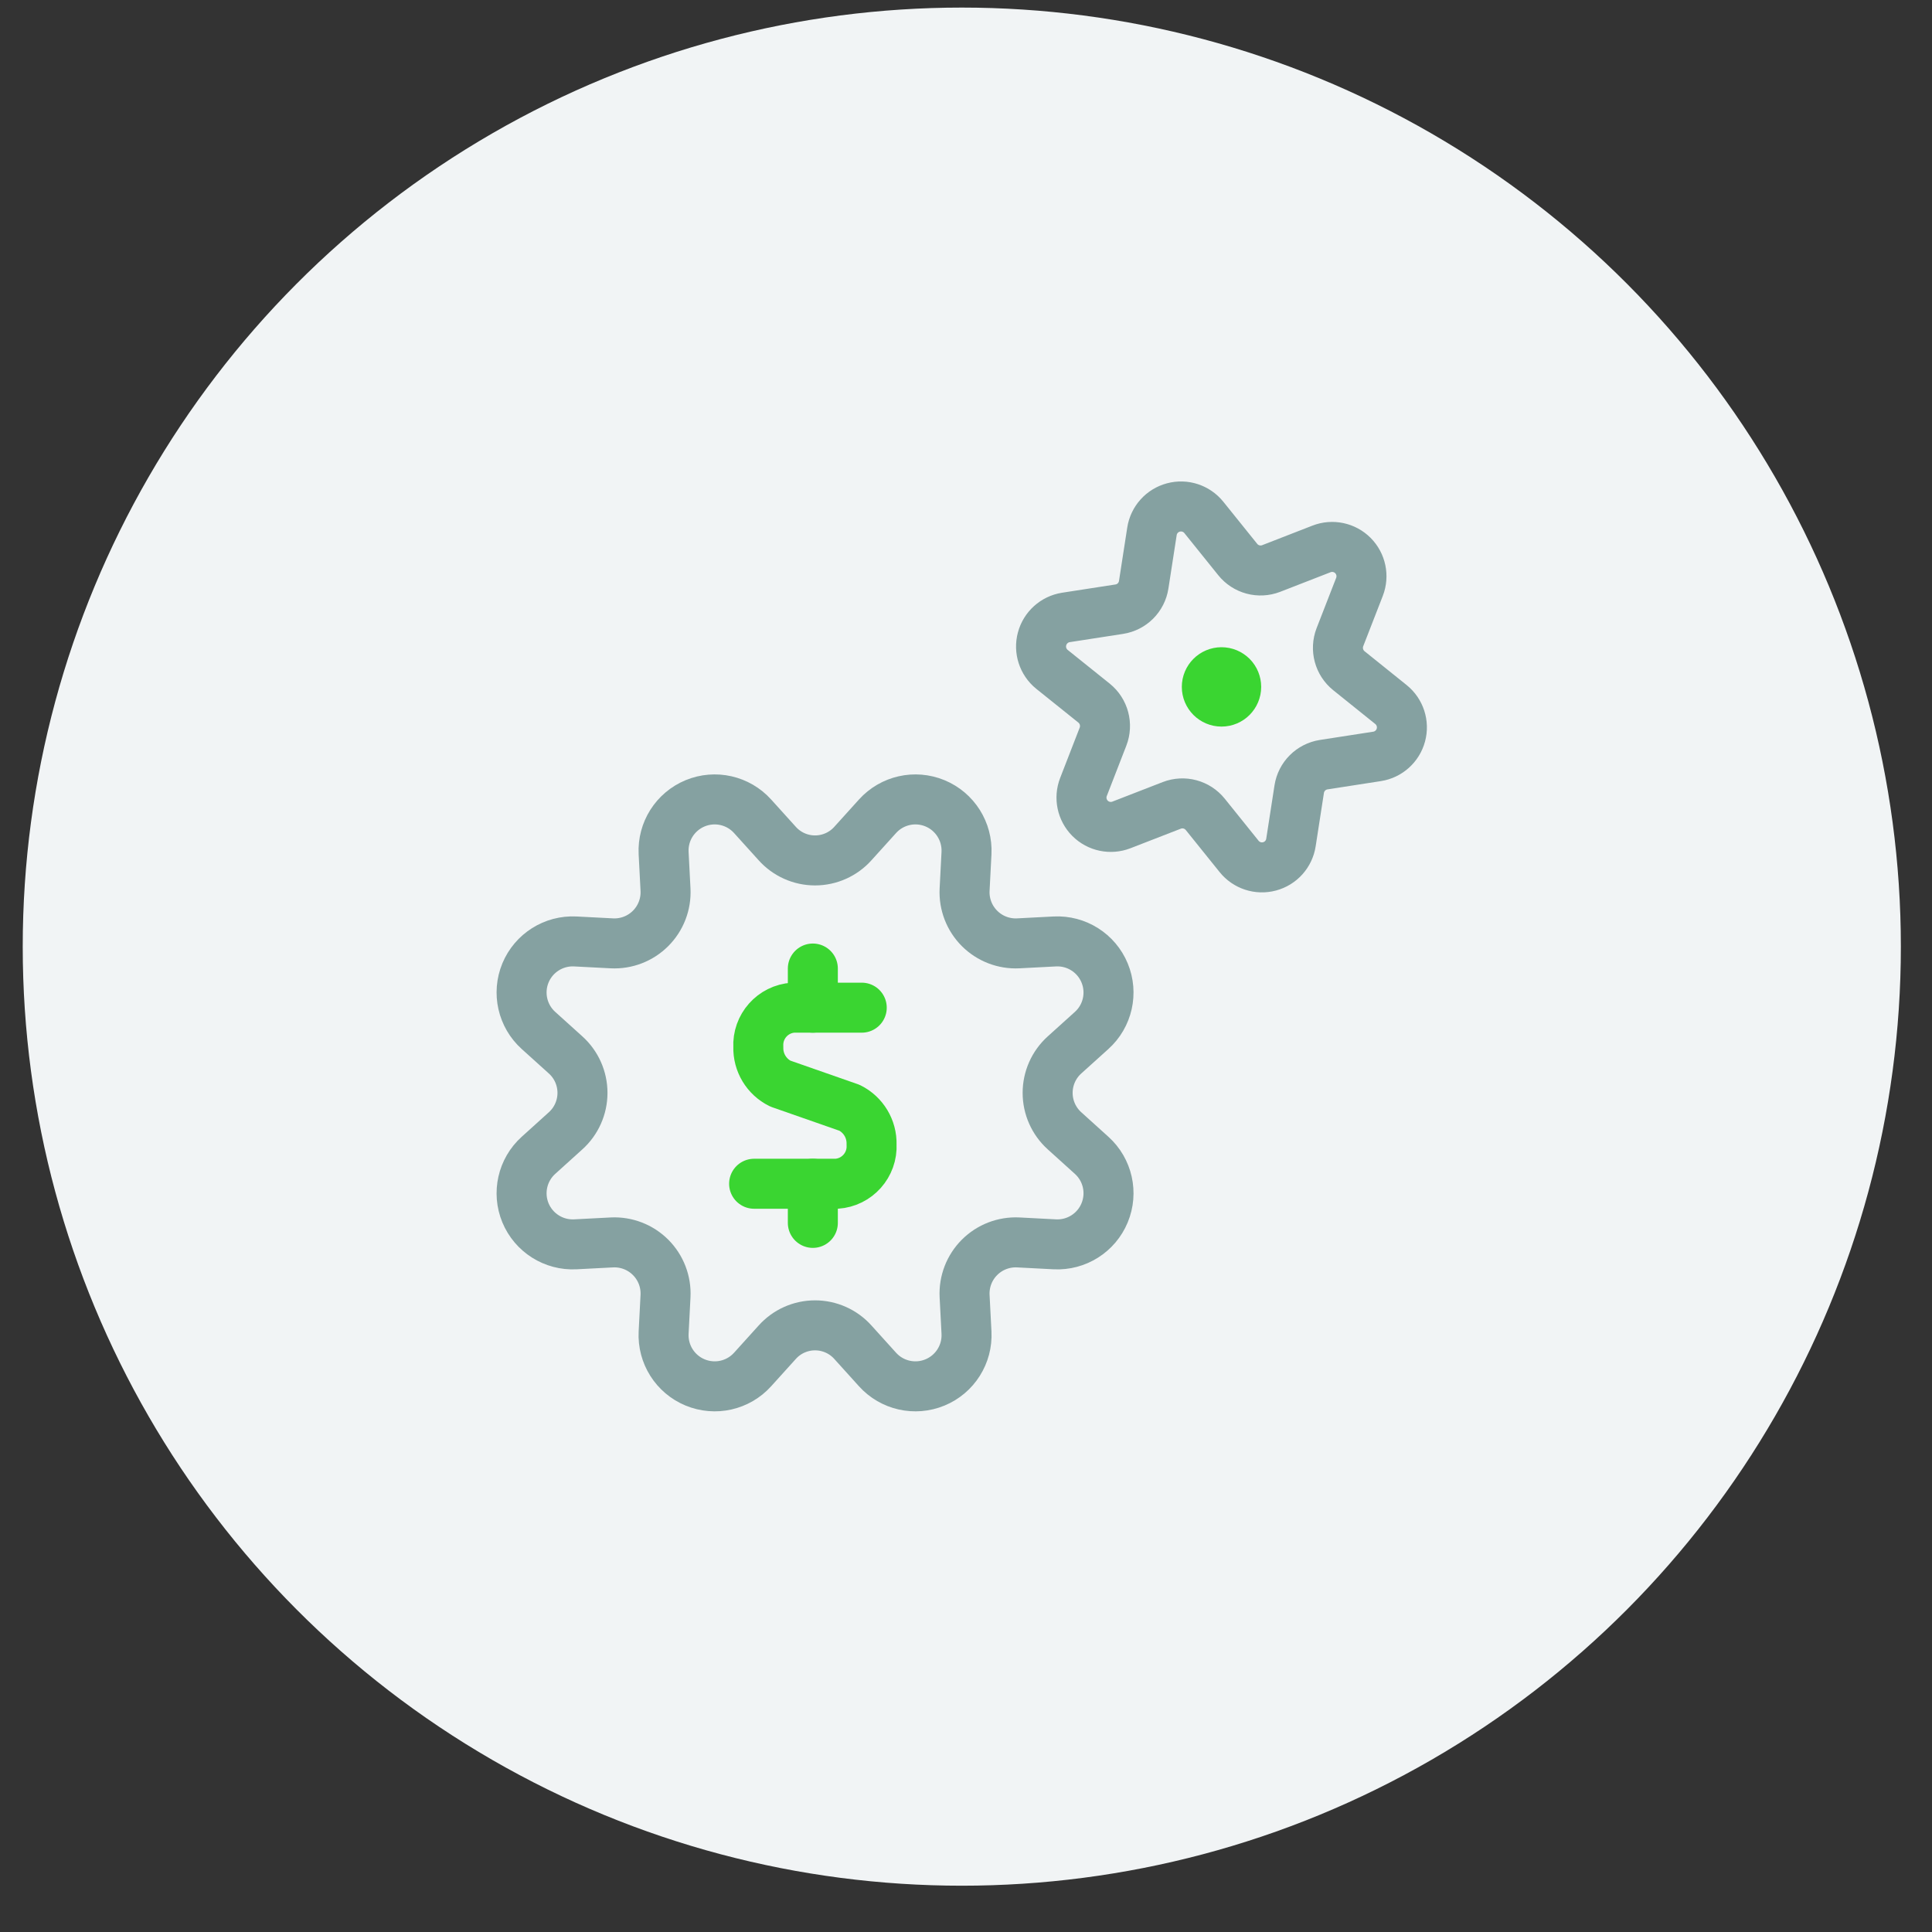
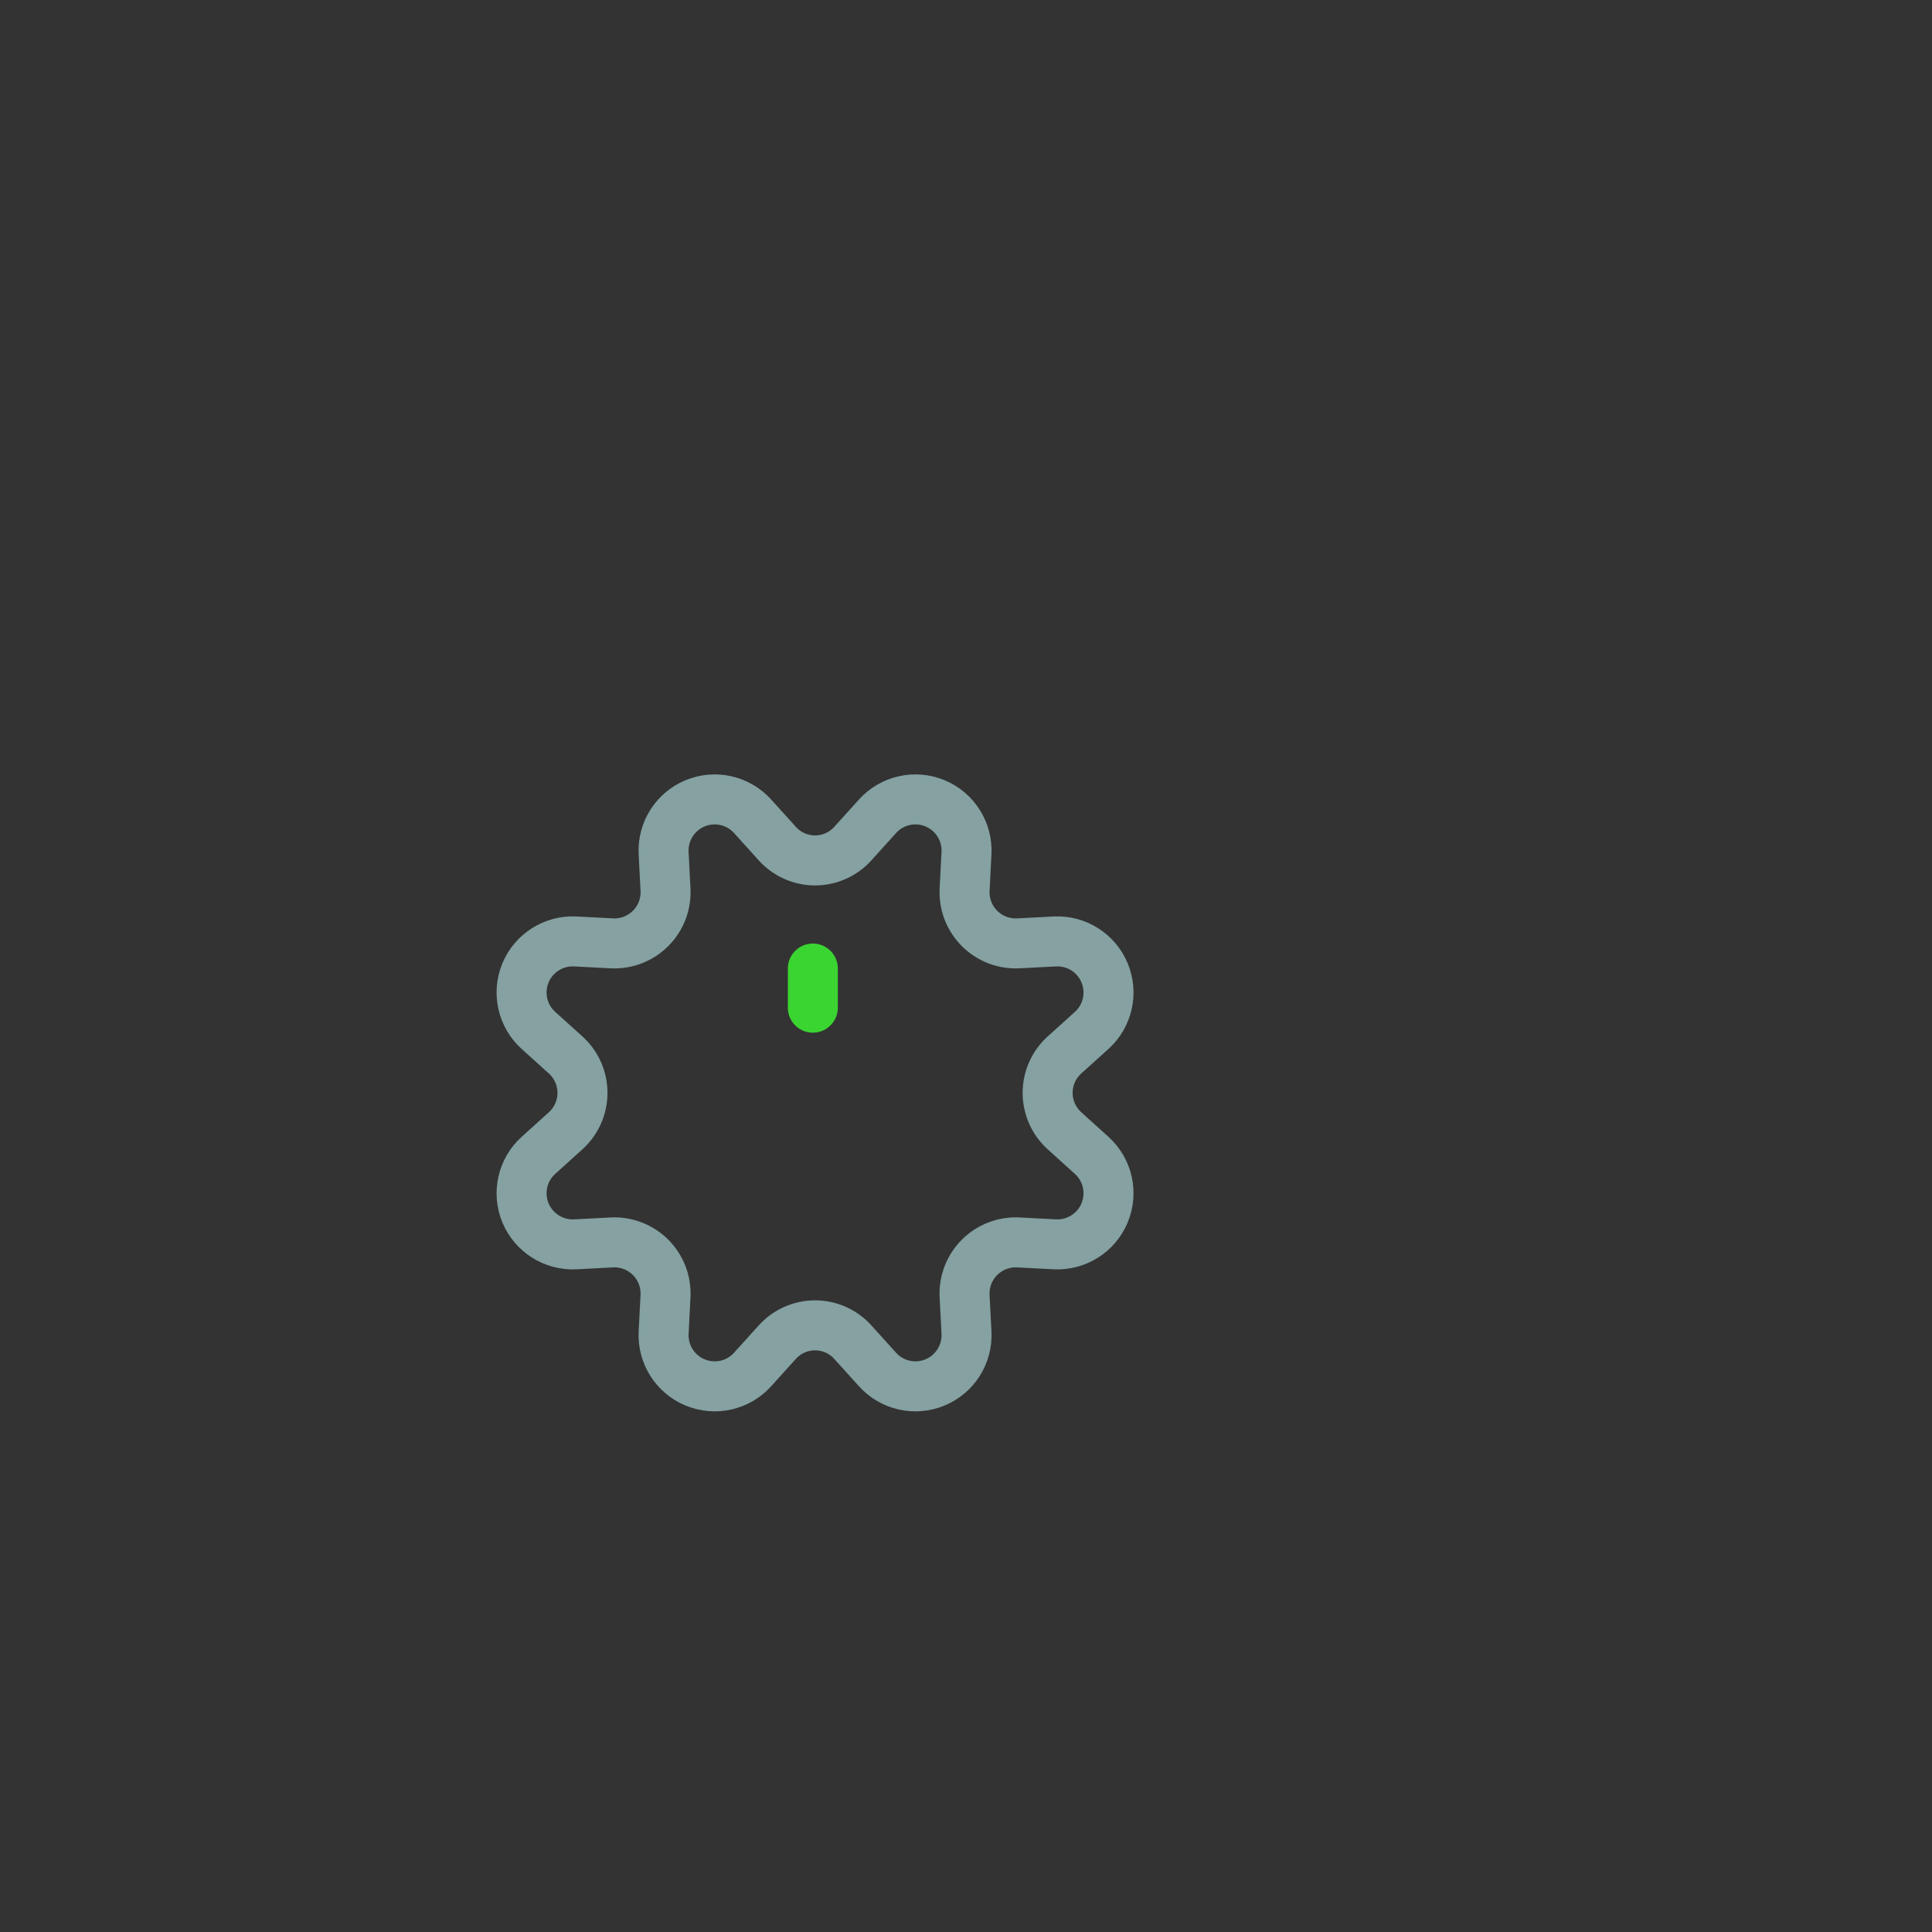
<svg xmlns="http://www.w3.org/2000/svg" width="51px" height="51px" viewBox="0 0 51 51" version="1.1">
  <rect x="0" y="0" width="51" height="51" fill="#333333" stroke="none" />
  <title>Icon</title>
  <g id="Pages" stroke="none" stroke-width="1" fill="none" fill-rule="evenodd">
    <g id="Services-Overview" transform="translate(-1206, -1127)">
      <g id="Services" transform="translate(150, 797)">
        <g id="Group-3" transform="translate(474, 0)">
          <g id="Card" transform="translate(557.2, 289)">
            <g id="Icon" transform="translate(25.4, 41.2)">
-               <circle id="Oval" fill="#F1F4F5" cx="24.789" cy="24.789" r="24.789" />
              <g id="Group" transform="translate(13.014, 13.014)" stroke-linecap="round" stroke-linejoin="round" stroke-width="1.32">
                <g id="cash-toggles">
                  <path d="M6.901,9.051 C7.155,9.336 7.519,9.499 7.901,9.499 C8.284,9.499 8.648,9.336 8.902,9.051 L9.55,8.334 C9.932,7.91 10.54,7.773 11.067,7.991 C11.595,8.21 11.927,8.736 11.899,9.306 L11.849,10.272 C11.83,10.653 11.973,11.024 12.243,11.294 C12.513,11.564 12.884,11.707 13.265,11.688 L14.23,11.638 C14.8,11.609 15.327,11.942 15.545,12.469 C15.764,12.997 15.627,13.605 15.203,13.987 L14.486,14.634 C14.203,14.889 14.041,15.253 14.041,15.635 C14.041,16.017 14.203,16.381 14.486,16.636 L15.203,17.284 C15.627,17.666 15.764,18.274 15.545,18.802 C15.327,19.329 14.8,19.662 14.23,19.633 L13.265,19.583 C12.884,19.564 12.513,19.707 12.243,19.977 C11.973,20.247 11.83,20.618 11.849,20.999 L11.899,21.964 C11.928,22.534 11.595,23.061 11.068,23.279 C10.54,23.498 9.932,23.361 9.55,22.937 L8.902,22.22 C8.648,21.935 8.284,21.772 7.901,21.772 C7.519,21.772 7.155,21.935 6.901,22.22 L6.253,22.937 C5.871,23.361 5.263,23.498 4.735,23.279 C4.208,23.061 3.875,22.534 3.904,21.964 L3.954,20.999 C3.973,20.618 3.83,20.247 3.56,19.977 C3.29,19.707 2.919,19.564 2.538,19.583 L1.573,19.633 C1.003,19.662 0.476,19.329 0.257,18.802 C0.039,18.274 0.176,17.666 0.6,17.284 L1.317,16.636 C1.6,16.381 1.762,16.017 1.762,15.635 C1.762,15.253 1.6,14.889 1.317,14.634 L0.6,13.987 C0.176,13.605 0.039,12.997 0.257,12.469 C0.476,11.942 1.003,11.609 1.573,11.638 L2.538,11.688 C2.919,11.707 3.29,11.564 3.56,11.294 C3.83,11.024 3.973,10.653 3.954,10.272 L3.904,9.306 C3.875,8.736 4.208,8.21 4.736,7.991 C5.263,7.773 5.871,7.91 6.253,8.334 L6.901,9.051 Z" id="Shape" stroke="#85A1A1" />
-                   <path d="M18.631,4.531 C18.417,4.531 18.243,4.705 18.243,4.918 C18.243,5.132 18.417,5.306 18.631,5.306 C18.845,5.306 19.018,5.132 19.018,4.918 C19.018,4.816 18.978,4.717 18.905,4.644 C18.832,4.572 18.734,4.531 18.631,4.531 L18.631,4.531" id="Shape" stroke="#3AD531" />
-                   <path d="M21.271,1.276 C21.557,1.165 21.882,1.233 22.099,1.45 C22.316,1.668 22.384,1.992 22.273,2.278 L21.756,3.607 C21.635,3.922 21.73,4.279 21.993,4.491 L23.104,5.384 C23.343,5.577 23.446,5.892 23.366,6.188 C23.287,6.484 23.04,6.706 22.737,6.753 L21.329,6.971 C20.995,7.023 20.733,7.285 20.682,7.618 L20.464,9.026 C20.417,9.33 20.196,9.577 19.899,9.656 C19.602,9.736 19.287,9.632 19.095,9.393 L18.202,8.283 C17.99,8.02 17.633,7.924 17.318,8.046 L15.989,8.562 C15.703,8.673 15.378,8.605 15.161,8.388 C14.944,8.17 14.876,7.846 14.987,7.56 L15.503,6.231 C15.625,5.916 15.529,5.559 15.267,5.347 L14.155,4.455 C13.917,4.262 13.814,3.947 13.894,3.651 C13.973,3.355 14.219,3.133 14.522,3.085 L15.931,2.867 C16.265,2.816 16.526,2.554 16.577,2.221 L16.795,0.812 C16.842,0.508 17.064,0.261 17.361,0.182 C17.657,0.102 17.973,0.206 18.165,0.445 L19.058,1.555 C19.269,1.819 19.627,1.915 19.942,1.793 L21.271,1.276 Z" id="Shape" stroke="#85A1A1" />
-                   <path d="M9.134,13.386 L7.326,13.386 C6.786,13.42 6.374,13.884 6.404,14.425 C6.392,14.832 6.619,15.209 6.984,15.39 L8.812,16.029 C9.177,16.211 9.404,16.587 9.393,16.995 C9.423,17.536 9.01,18 8.469,18.034 L6.293,18.034" id="Shape" stroke="#3AD531" />
                  <line x1="7.843" y1="13.386" x2="7.843" y2="12.353" id="Shape" stroke="#3AD531" />
-                   <line x1="7.843" y1="19.067" x2="7.843" y2="18.034" id="Shape" stroke="#3AD531" />
                </g>
              </g>
            </g>
          </g>
        </g>
      </g>
    </g>
  </g>
</svg>